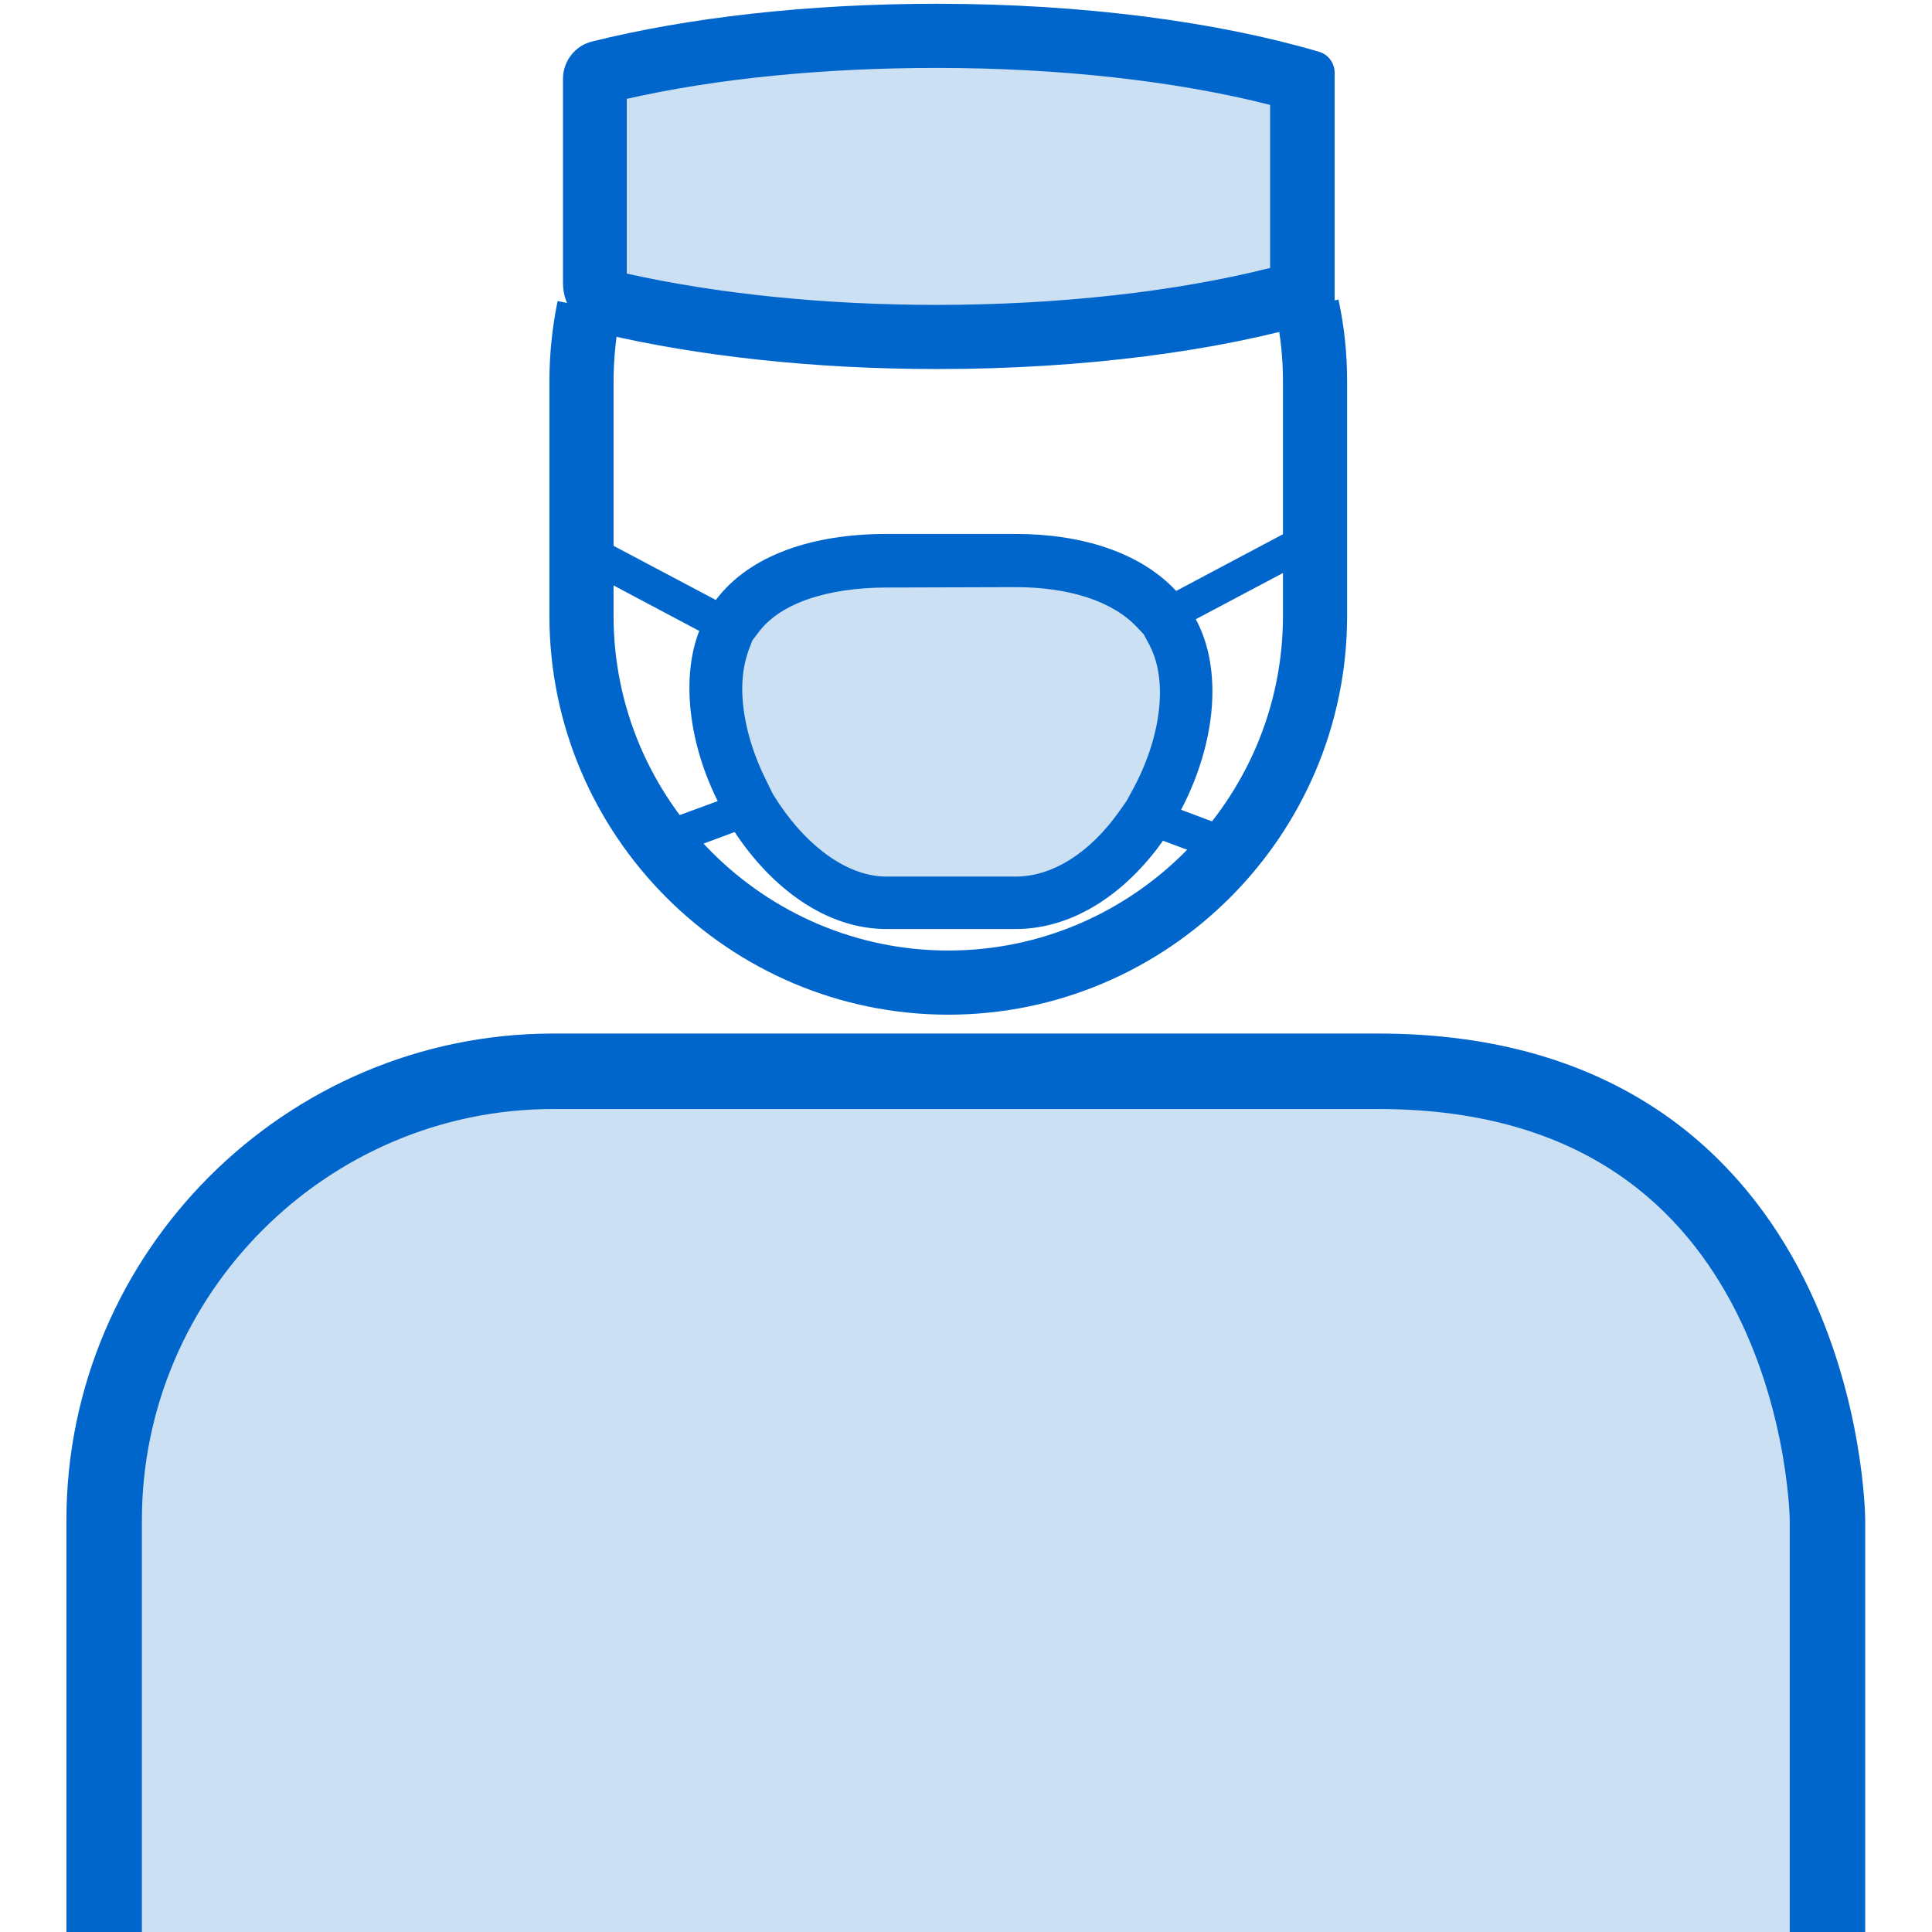
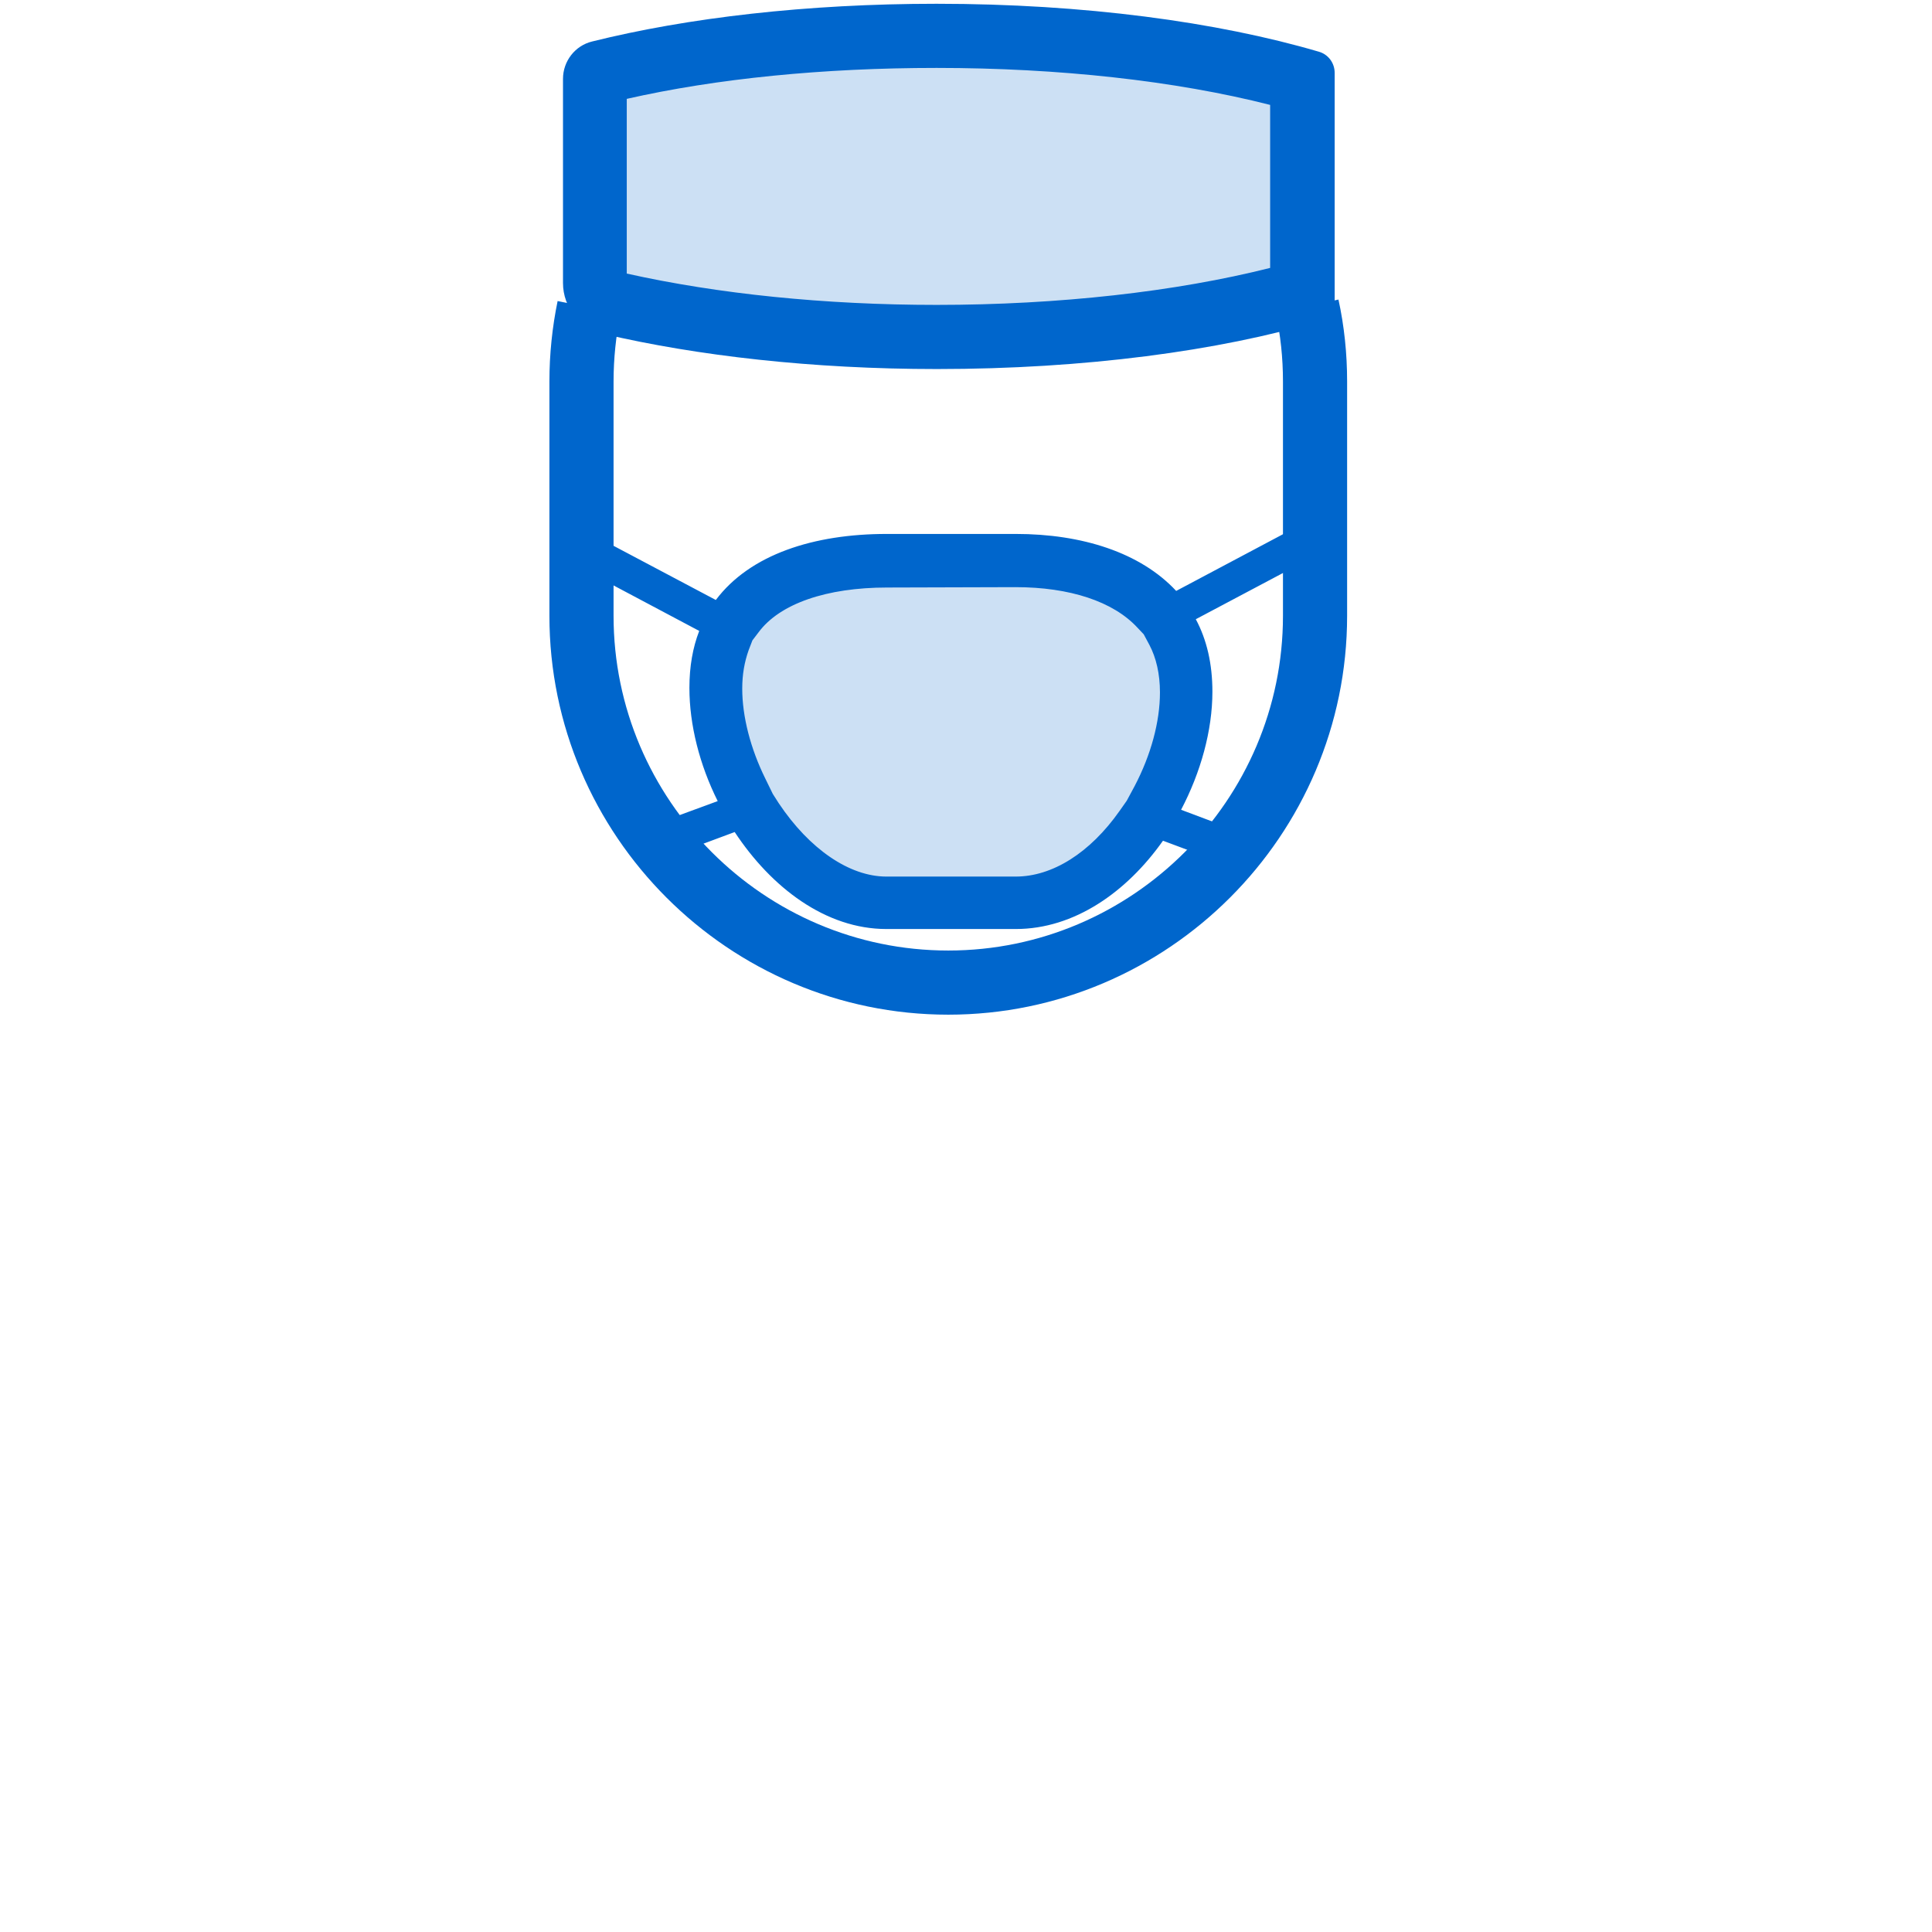
<svg xmlns="http://www.w3.org/2000/svg" version="1.1" id="Layer_1" x="0px" y="0px" viewBox="0 0 512 512" style="enable-background:new 0 0 512 512;" xml:space="preserve">
  <style type="text/css">
	.st0{display:none;}
	.st1{display:inline;}
	.st2{fill:#0066CC;fill-opacity:0.2;}
	.st3{fill:#0066CC;}
	.st4{display:inline;stroke:#000000;stroke-width:7;stroke-linejoin:round;stroke-miterlimit:10;}
	.st5{display:inline;fill:#0066CC;}
	.st6{fill:none;stroke:#0066CC;stroke-width:11.861;stroke-miterlimit:10;}
	.st7{fill:url(#SVGID_1_);stroke:#0066CC;stroke-width:0.783;stroke-miterlimit:10;}
	.st8{fill:#0066CC;fill-opacity:0.2;stroke:#0066CC;stroke-width:8.896;stroke-miterlimit:10;}
	.st9{fill:#FFFFFF;}
	.st10{fill:#0066CC;fill-opacity:0.2;stroke:#0066CC;stroke-width:20;stroke-miterlimit:10;}
	.st11{fill:none;stroke:#0066CC;stroke-width:17;stroke-miterlimit:10;}
	.st12{opacity:0.2;fill:#0066CC;enable-background:new    ;}
</style>
  <g id="Capa_1" class="st0">
    <g class="st1">
      <path class="st2" d="M8.3,470.7h495.5v33H8.3V470.7z" />
      <path class="st2" d="M206.5,8.3v198.2h297.3V8.3H206.5z M470.7,173.4H239.5V41.3h231.2V173.4z" />
      <g>
        <path class="st3" d="M412.1,363.4h75.2c13.7,0,24.8-11.1,24.8-24.8c0-13.7-11.1-24.8-24.8-24.8H479v-16.5c0-4-2.8-7.4-6.7-8.1     l-132.1-24.8c-1-0.2-2.1-0.2-3.1,0l-74,14.8c-4.4-18-20.6-31.5-40-31.5c-22.8,0-41.3,18.5-41.3,41.3c0,9.3,3.2,17.9,8.5,24.8h-25     V156.9c0-4.6-3.7-8.3-8.3-8.3h-41.3v-24.8c0-4.6-3.7-8.3-8.3-8.3H8.3c-4.6,0-8.3,3.7-8.3,8.3v346.8v33c0,4.6,3.7,8.3,8.3,8.3     h495.5c4.6,0,8.3-3.7,8.3-8.3v-33c0-4.6-3.7-8.3-8.3-8.3H379.9v-66.9C396,392.3,408.8,379.5,412.1,363.4L412.1,363.4z      M371.6,379.9H165.2v-16.5h229.7C391.4,372.9,382.4,379.9,371.6,379.9z M115.6,462.5V446h41.3c4.6,0,8.3-3.7,8.3-8.3v-41.3h165.2     v66.1L115.6,462.5L115.6,462.5z M99.1,462.5H16.5v-33h82.6V462.5z M338.6,280.9l123.8,23.2v9.7H255.8c3.9-5.2,6.6-11.2,7.8-17.9     L338.6,280.9z M198.2,289c0-13.7,11.1-24.8,24.8-24.8s24.8,11.1,24.8,24.8s-11.1,24.8-24.8,24.8S198.2,302.7,198.2,289z      M487.2,330.3c4.6,0,8.3,3.7,8.3,8.3c0,4.6-3.7,8.3-8.3,8.3h-322v-16.5L487.2,330.3L487.2,330.3z M148.6,429.4h-33V165.2h33     V429.4z M99.1,412.9H16.5V132.1h82.6V412.9z M495.5,479v16.5h-479V479H495.5z M346.8,462.5v-66.1h16.5v66.1H346.8z" />
        <path class="st3" d="M33,148.6h16.5v16.5H33V148.6z" />
-         <path class="st3" d="M66.1,148.6h16.5v16.5H66.1V148.6z" />
        <path class="st3" d="M33,181.7h16.5v16.5H33V181.7z" />
        <path class="st3" d="M66.1,181.7h16.5v16.5H66.1V181.7z" />
        <path class="st3" d="M503.7,0H206.5c-4.6,0-8.3,3.7-8.3,8.3v198.2c0,4.6,3.7,8.3,8.3,8.3h297.3c4.6,0,8.3-3.7,8.3-8.3V8.3     C512,3.7,508.3,0,503.7,0z M495.5,198.2H214.7V16.5h280.8V198.2z" />
        <path class="st3" d="M239.5,181.7h231.2c4.6,0,8.3-3.7,8.3-8.3V41.3c0-4.6-3.7-8.3-8.3-8.3H239.5c-4.6,0-8.3,3.7-8.3,8.3v132.1     C231.2,178,234.9,181.7,239.5,181.7z M247.7,49.5h214.7v115.6H247.7V49.5z" />
        <path class="st3" d="M379.4,71.7c-1.1-3.3-4.2-5.6-7.7-5.6c-3.8,0-6.7,2.1-7.9,5.4l-16.6,44.2l-9.1-27.4     c-1.1-3.2-3.9-5.4-7.3-5.6c-3.3-0.2-6.5,1.6-8,4.5l-14.2,28.5h-27.9v16.5h33c3.1,0,6-1.8,7.4-4.6l7.6-15.2L339,143     c1.1,3.3,4.2,5.6,7.7,5.6h0.2c3.4,0,6.5-2.1,7.7-5.4L371.2,99l9.1,27.4c1.1,3.4,4.3,5.6,7.8,5.6h41.3v-16.5h-35.3L379.4,71.7z" />
      </g>
    </g>
    <path class="st4" d="M-290.6,129.8l60.8-50.7h79.6V-3.5h-198.2v82.6h57.8L-290.6,129.8L-290.6,129.8z M-331.9,62.6V13.1h165.2v49.5   h-69.1l-38.3,31.9V62.6H-331.9z" />
    <path class="st1" d="M-315.4,29.6h16.5v16.5h-16.5V29.6z" />
    <path class="st1" d="M-282.4,29.6h66.1v16.5h-66.1V29.6z" />
    <path class="st1" d="M-199.8,29.6h16.5v16.5h-16.5V29.6z" />
    <path class="st1" d="M-126.3,492l-6.7-66.9c27.6-4.4,48.8-28.2,48.8-57V260.8h-33v-11.4c0-11.2-6.2-21.3-16.1-26.5   c9.9-9.1,16.1-22,16.1-36.4V170c0-27.3-22.2-49.5-49.5-49.5s-49.5,22.2-49.5,49.5v16.5c0,21.4,13.6,39.6,32.6,46.5l-44.3,44.3   h-46.3c-0.9-13.8-10.4-25.8-23.8-29.6l-33.9-9.7v-14.8c10.1-9.1,16.5-22.2,16.5-36.8V170c0-27.3-22.2-49.5-49.5-49.5   s-49.5,22.2-49.5,49.5v16.5c0,14.6,6.4,27.7,16.5,36.8v14.8l-33.9,9.7c-14.1,4-24,17.1-24,31.8v30.9h-33V360h16.5v132h-74.3v16.5   h512V492H-126.3z M-199.8,359.9V322l58.5-58.5c4.2-4.2,6.7-9.9,7.3-15.8c0.1,0.6,0.2,1.1,0.2,1.7v102.2c0,13.7-11.1,24.8-24.8,24.8   h-66.1v-16.5L-199.8,359.9L-199.8,359.9z M-224.6,426h42.1l6.6,66.1h-48.7L-224.6,426L-224.6,426z M-165.9,426h16.4l6.6,66.1h-16.4   L-165.9,426z M-117.2,351.6v-74.3h16.5v90.8c0,22.8-18.5,41.3-41.3,41.3h-82.6v-16.5h66.1C-135.8,392.9-117.2,374.4-117.2,351.6z    M-199.8,186.5V170c0-18.2,14.8-33,33-33s33,14.8,33,33v16.5c0,18.2-14.8,33-33,33S-199.8,204.7-199.8,186.5z M-221.2,293.8   l55.1-55.1c1.7-1.7,4.1-2.7,6.5-2.7c5.1,0,9.3,4.2,9.3,9.3c0,2.4-1,4.8-2.7,6.5l-58.5,58.5h-87.4c-4.6,0-8.3-3.7-8.3-8.3   s3.7-8.3,8.3-8.3L-221.2,293.8L-221.2,293.8z M-398,170c0-18.2,14.8-33,33-33s33,14.8,33,33v16.5c0,18.2-14.8,33-33,33   s-33-14.8-33-33V170z M-365,236c5.8,0,11.3-1.1,16.5-2.9v8.9c-2,3.2-7.7,10.5-16.5,10.5s-14.5-7.4-16.5-10.5v-8.9   C-376.3,235-370.8,236-365,236z M-439.3,279.5c0-7.3,4.9-13.9,12-15.9l34-9.7c4.8,6.2,14.1,15.2,28.3,15.2s23.5-8.9,28.3-15.2   l34,9.7c6.3,1.8,10.7,7.3,11.6,13.7h-7.9c-13.7,0-24.8,11.1-24.8,24.8c0,2.9,0.6,5.7,1.5,8.3h-117.1v-30.9H-439.3z M-472.3,326.9   h256v16.5h-256V326.9z M-455.8,392.9h24.8v-16.5h-24.8v-16.5h214.7v16.5h-173.4v16.5h173.4V492h-19.7l-16.5-33h-142.3l-16.5,33   h-19.7L-455.8,392.9L-455.8,392.9z M-279.2,492h-138.4l8.3-16.5h121.9L-279.2,492z" />
-     <path class="st1" d="M-694.3,492l-6.7-66.9c27.6-4.4,48.8-28.2,48.8-57V260.8h-33v-11.4c0-11.2-6.2-21.3-16.1-26.5   c9.9-9.1,16.1-22,16.1-36.4V170c0-27.3-22.2-49.5-49.5-49.5s-49.5,22.2-49.5,49.5v16.5c0,21.4,13.6,39.6,32.6,46.5l-44.3,44.3   h-46.3c-0.9-13.8-10.4-25.8-23.8-29.6l-33.9-9.7v-14.8c10.1-9.1,16.5-22.2,16.5-36.8V170c0-27.3-22.2-49.5-49.5-49.5   s-49.5,22.2-49.5,49.5v16.5c0,14.6,6.4,27.7,16.5,36.8v14.8l-33.9,9.7c-14.1,4-24,17.1-24,31.8v30.9h-33V360h16.5v132h-74.3v16.5   h512V492H-694.3z M-767.9,359.9V322l58.5-58.5c4.2-4.2,6.7-9.9,7.3-15.8c0.1,0.6,0.2,1.1,0.2,1.7v102.2c0,13.7-11.1,24.8-24.8,24.8   h-66.1v-16.5L-767.9,359.9L-767.9,359.9z M-792.6,426h42.1l6.6,66.1h-48.7L-792.6,426L-792.6,426z M-734,426h16.4l6.6,66.1h-16.4   L-734,426z M-685.3,351.6v-74.3h16.5v90.8c0,22.8-18.5,41.3-41.3,41.3h-82.6v-16.5h66.1C-703.8,392.9-685.3,374.4-685.3,351.6z    M-767.9,186.5V170c0-18.2,14.8-33,33-33s33,14.8,33,33v16.5c0,18.2-14.8,33-33,33S-767.9,204.7-767.9,186.5z M-789.2,293.8   l55.1-55.1c1.7-1.7,4.1-2.7,6.5-2.7c5.1,0,9.3,4.2,9.3,9.3c0,2.4-1,4.8-2.7,6.5l-58.5,58.5H-867c-4.6,0-8.3-3.7-8.3-8.3   s3.7-8.3,8.3-8.3L-789.2,293.8L-789.2,293.8z M-966.1,170c0-18.2,14.8-33,33-33s33,14.8,33,33v16.5c0,18.2-14.8,33-33,33   s-33-14.8-33-33V170z M-933,236c5.8,0,11.3-1.1,16.5-2.9v8.9c-2,3.2-7.7,10.5-16.5,10.5s-14.5-7.4-16.5-10.5v-8.9   C-944.4,235-938.8,236-933,236z M-1007.3,279.5c0-7.3,4.9-13.9,12-15.9l34-9.7c4.8,6.2,14.1,15.2,28.3,15.2s23.5-8.9,28.3-15.2   l34,9.7c6.3,1.8,10.7,7.3,11.6,13.7h-7.9c-13.7,0-24.8,11.1-24.8,24.8c0,2.9,0.6,5.7,1.5,8.3h-117.1v-30.9H-1007.3z M-1040.4,326.9   h256v16.5h-256V326.9z M-1023.9,392.9h24.8v-16.5h-24.8v-16.5h214.7v16.5h-173.4v16.5h173.4V492h-19.7l-16.5-33h-142.3l-16.5,33   h-19.7L-1023.9,392.9L-1023.9,392.9z M-847.3,492h-138.4l8.3-16.5h121.9L-847.3,492z" />
  </g>
  <g id="Layer_2_1_" class="st0">
    <g class="st1">
      <g>
        <path class="st2" d="M384.2,11.6H208.8c-0.2,0-0.3,0.1-0.3,0.3v71.3c0,0.2,0.1,0.3,0.3,0.3h53.5v39.4l50.2-39.4h71.7     c0.2,0,0.3-0.1,0.3-0.3V11.9C384.4,11.7,384.3,11.6,384.2,11.6z" />
        <path class="st3" d="M262.3,128.5c-0.8,0-1.7-0.2-2.4-0.6c-1.9-0.9-3.1-2.9-3.1-5V89.1h-47.9c-3.2,0-5.9-2.6-5.9-5.9V11.9     c0-3.2,2.6-5.9,5.9-5.9h175.4c3.2,0,5.9,2.6,5.9,5.9v71.3c0,3.2-2.6,5.9-5.9,5.9h-69.7l-48.7,38.2     C264.7,128.1,263.5,128.5,262.3,128.5z M214.1,77.9h48.2c3.1,0,5.6,2.5,5.6,5.6v27.9L309,79.1c1-0.8,2.2-1.2,3.4-1.2h66.4V17.2     H214.1V77.9z" />
      </g>
      <g>
        <path class="st3" d="M450.7,263.3c-0.2-2.7-2.4-4.7-5.1-4.7h-24.9v-19.7v-0.3c0-12.1-10.1-19.5-16.1-23.9c-0.9-0.7-2-1.5-2.8-2.1     c13.8-6.8,23.2-21,23.2-37.4v-18.6c0-23-18.7-41.7-41.7-41.7H383c-23,0-41.7,18.7-41.7,41.7v18.6c0,19.1,12.9,35.2,30.5,40.2     c-0.6,0.5-1.2,1-1.7,1.5c-0.1,0.1-0.1,0.1-0.2,0.2l-44.8,49h-58.9c-6.4-28.5-49.1-39.6-51-40.1l-0.7-0.2h-63.1l-1,0.4     c-5,2-48.7,20.6-49.9,45.6v30h-29c-3.2,0-5.9,2.6-5.9,5.9v38.4c0,3.2,2.6,5.9,5.9,5.9H83v152.1c0,3.1,2.5,5.6,5.6,5.6h222.8     c3.1,0,5.6-2.5,5.6-5.6v-84.8h52.2l-6.2,0.5l6.8,77.5l10.1-0.9l-6.8-77.2h21.3l8.8,78.2l10.1-1.1l-8.7-77.2     c25.9-2.1,46.4-25.6,46.4-54.3v-97.5C450.9,266.1,450.8,264.7,450.7,263.3z M410.6,238.9v114.7c0,13.1-9.6,23.8-21.3,23.8h-72.4     V352h18.7c3.2,0,5.9-2.6,5.9-5.9v-38.4c0-0.1,0-0.3,0-0.4c3.3-1.1,6.3-3.2,8.5-6.2l54-59.2c2.5-2.8,4-6.3,4.5-9.9     c1.3,2,2.1,4.1,2.1,6.5L410.6,238.9L410.6,238.9z M352.5,175.2v-18.6c0-16.8,13.7-30.5,30.5-30.5h0.3c16.8,0,30.5,13.7,30.5,30.5     v18.6c0,16.8-13.7,30.5-30.5,30.5H383C366.2,205.7,352.5,192,352.5,175.2z M327.4,276.2c1.4,0,2.8-0.6,3.7-1.7l46.2-50.6     c3.2-3.2,8.1-4.9,12.4-4.4c1.6,0.2,4.5,0.9,6.1,3.3c0.2,0.3,0.3,0.5,0.5,0.7c2.8,3.1,2.8,8.4,0,11.5L342,294.5     c-0.1,0.2-0.3,0.3-0.4,0.5c-1.3,1.9-3.2,3-5.2,3H224.3c-1.7,0-4.5-5.7-4.5-12.1c0-4.6,3.7-9.6,7.1-9.6L327.4,276.2L327.4,276.2z      M111.8,272.3c0.9-14.7,30.3-30.3,42-35.3h59.5c4.8,1.3,34.9,10.5,41.5,29.1h-27.9c-9.8,0-17.2,10.4-17.2,19.8     c0,5.8,1.5,11.7,4.3,16H111.8V272.3z M76.8,340.9v-27.8h253.5v27.8h-19H88.5H76.8z M94.1,498.6V352h211.6v146.5H94.1V498.6z      M440.7,365c0,24.4-17.9,44.3-40,44.3h-83.9v-21.7h72.4c17.3,0,31.5-15.2,31.5-34v-84.9h20V365z" />
        <path class="st3" d="M183.7,220.6h0.3c23,0,41.7-18.7,41.7-41.7v-18.6c0-23-18.7-41.7-41.7-41.7h-0.3c-23,0-41.7,18.7-41.7,41.7     v18.6C142,201.9,160.7,220.6,183.7,220.6z M153.2,160.4c0-16.8,13.7-30.5,30.5-30.5h0.3c16.8,0,30.5,13.7,30.5,30.5V179     c0,16.8-13.7,30.5-30.5,30.5h-0.3c-16.8,0-30.5-13.7-30.5-30.5V160.4z" />
      </g>
      <path class="st3" d="M504.1,512.6H7.9c-4.7,0-8.5-3.8-8.5-8.5s3.8-8.5,8.5-8.5h496.2c4.7,0,8.5,3.8,8.5,8.5    S508.8,512.6,504.1,512.6z" />
    </g>
  </g>
  <g id="Layer_3" class="st0">
    <path class="st5" d="M1396.8,246.7H1356c17.9-42,14.5-74.8,8.4-94.9c-11.8-40.4-51.4-84-110.3-84c-15.6,0-31.2,2.9-47.4,8.8   c-28.8,10.6-46.6,21.8-53.7,26.7c-8.5-5.9-26.2-16.8-53.7-26.7c-16.1-5.9-32-8.8-47.4-8.8c-58.9,0-98.5,43.5-110.3,84   c-9.3,32.7-5.1,67.6,12.6,103.6h-49.8c-5.2,0-9.2,4.1-9.2,9.3s4.1,9.3,9.2,9.3H965c2.4,4.2,5.2,8.4,8.4,12.4   c49.9,72.1,156.2,149.5,179.2,156.9v0.9h1.5c0.4,0,0.9-0.1,1.5-0.5h2.4v-1.1c9.9-5.1,40.1-24.2,73.6-51   c30.8-24.5,73.8-62.8,103.2-105.7c4.7-6.4,9-13.3,13.2-21.2h49.9c5.2,0,9.2-4.1,9.2-9.3C1407,250.1,1401.7,246.7,1396.8,246.7z    M1055.2,274c3.7,0,7-2,8.6-5.2l30.9-61l49.6,127.2c1.2,3.7,5.4,5.9,8.7,5.9h0.5c4,0,7.5-2.8,8.7-6.9l43.1-147.9l22.3,72.4   c1.1,3.4,3.9,5.7,7.5,6.3c3.3,0.5,6.8-1,9.2-3.9l17.6-25.8l14.8,25.1c1.8,2.9,4.7,4.6,8.1,4.6h40.9c-2.4,4-4.9,7.7-7.3,11.2   c-33.2,48.7-90.2,99.8-164.7,147.9c-27.2-17.2-115.5-76.3-165.2-147.9l-1.4-2H1055.2z M1262.8,208.9c-3.7,0-6.4,1.4-8,4l-14.7,21.7   l-25.7-83.8c-1.2-4.3-5.4-6.4-9-6.9h-0.2c-4.1,0-8.1,3-9.2,6.9l-43.8,151.4L1105,181.4c-1.2-3.5-4.5-5.9-8.2-5.9   c-3.9,0-6.9,1.8-8.6,5.2l-37.8,74.3h-75.1c-18.8-34.8-24-67.8-15.4-98c10-33.8,43.2-70.2,92.4-70.2c12.5,0,26.4,2.6,41.1,7.7   c19.9,7.4,37.7,16.5,53,27c0.7,0.5,1.1,0.8,1.4,1c3.4,2.8,8,2.7,11.4-0.1c0.2-0.1,19.1-15,54.3-27.9c13.4-5.1,27.2-7.7,41.1-7.7   c49.3,0,82.5,36.4,92.4,70.2c7.9,27.1,4.2,57.2-11.1,89.7h-45.6l-19.4-33.2C1269.1,210.6,1266.1,208.9,1262.8,208.9z" />
    <g class="st1">
      <path class="st6" d="M173.6,377.2h152.1c2.6,0,4.7-2.1,4.7-4.7V148.9c0-2.6-2.1-4.7-4.7-4.7H173.6c-2.6,0-4.7,2.1-4.7,4.7v223.6    C168.9,375,171.1,377.2,173.6,377.2z" />
      <linearGradient id="SVGID_1_" gradientUnits="userSpaceOnUse" x1="249.758" y1="528.2" x2="249.758" y2="460.582" gradientTransform="matrix(1 0 0 1 0 -288)">
        <stop offset="0" style="stop-color:#234F8C" />
        <stop offset="0.167" style="stop-color:#1A559D" />
        <stop offset="0.487" style="stop-color:#0C5EB7" />
        <stop offset="0.775" style="stop-color:#0364C6" />
        <stop offset="1" style="stop-color:#0066CC" />
      </linearGradient>
      <path class="st7" d="M281.1,194.7h-19.7v-19.5c0,0,0-2.6-2.9-2.6h-16.7c0,0-3.1-0.4-3.1,2.6v19.5h-19.5c0,0-3.2,0.3-3.2,3.2v16.7    c0,0,0.3,2.8,3.2,2.8h19.5v19.9c0,0,0.2,2.9,3.1,2.9h16.7c0,0,2.9,0.1,2.9-2.9v-19.9h19.7c0,0,2.3,0.2,2.3-2.8v-16.7    C283.5,197.9,284.1,194.7,281.1,194.7z" />
      <path class="st8" d="M279.1,295.5h-58.8c-2.4,0-4.4,2-4.4,4.4v72.9c0,2.4,2,4.4,4.4,4.4h58.8c2.4,0,4.4-2,4.4-4.4v-72.9    C283.5,297.4,281.5,295.5,279.1,295.5z" />
      <g>
        <path class="st3" d="M400.5,106.5L400.5,106.5c-23.9-23.9-52.3-41.4-84.2-51.9c-24.8-8.1-51.5-11.6-77.8-10.3L262,15.8     c1.5-1.8,2.2-4.1,2-6.5s-1.4-4.5-3.2-6c-3.8-3.1-9.3-2.5-12.4,1.2l-37,45.1c-1.6,1.9-2.3,4.4-1.9,6.8c0.3,2.4,1.7,4.6,3.7,6     l47.7,33.7c4,2.8,9.5,1.9,12.3-2.1c1.4-1.9,1.9-4.3,1.5-6.6c-0.4-2.3-1.7-4.4-3.6-5.7l-28.2-19.9c54.2-2,106.7,18.6,145.3,57.2     c36.9,36.9,57.2,86,57.2,138.4c0,52.3-20.3,101.5-57.2,138.4c-3.4,3.4-3.4,9.1,0,12.5c1.7,1.7,3.9,2.6,6.2,2.6s4.6-0.9,6.2-2.6     c40.3-40.3,62.5-93.9,62.5-150.9C463,200.4,440.8,146.8,400.5,106.5z" />
        <path class="st3" d="M297.4,449.9L247.9,419c-4.1-2.6-9.6-1.3-12.2,2.8c-1.3,2-1.6,4.4-1.1,6.7c0.5,2.3,1.9,4.3,3.9,5.5     l29.2,18.2c-6.1,0.6-12.1,0.8-18.1,0.8c-52.2,0-101.4-20.4-138.3-57.3c-37-37-57.3-86.1-57.3-138.4C54,205.1,74.4,156,111.3,119     c3.4-3.4,3.4-9.1,0-12.5s-9.1-3.4-12.5,0c-40.3,40.3-62.5,93.9-62.5,150.9S58.5,368,98.8,408.3c20,20,43.4,35.6,69.5,46.4     c25.9,10.7,53.2,16.1,81.3,16.1c7.8,0,15.6-0.4,23.3-1.3l-21.8,29.8c-1.4,1.9-2,4.2-1.6,6.6c0.4,2.3,1.6,4.4,3.5,5.8     c1.6,1.1,3.4,1.7,5.2,1.7c2.7,0,5.4-1.3,7.2-3.6l34.4-47.1c1.4-2,2-4.5,1.5-6.9C301,453.3,299.5,451.2,297.4,449.9z" />
      </g>
    </g>
    <g class="st1">
      <g>
        <path class="st9" d="M-1549.5,352l-32.4-31.5v-64c0-6.1-5-11.1-11.1-11.1h-35.9c-6.1,0-11.1,5-11.1,11.1v7.7l-49.9-48.4     c-4.3-4.2-11.1-4.2-15.4,0L-1845.8,352c-2.2,2.1-3.4,5-3.4,8.1c0,3,1.3,5.9,3.5,8l25.1,23.3c4.3,4,10.9,3.9,15.1-0.1v100.4     c0,6.1,5,11.1,11.1,11.1h61.2h71h61.2c6.1,0,11.1-5,11.1-11.1V391.2c2.1,2,4.9,3,7.6,3s5.4-1,7.5-3l25.1-23.3     c2.2-2.1,3.5-5,3.5-8C-1546.1,357-1547.3,354.1-1549.5,352z M-1617.9,267.6h13.8V299l-6.9-6.7l-6.9-6.7V267.6z M-1673.2,480.6     h-48.9V408h48.9V480.6z M-1612,480.6h-39.1v-83.7c0-6.1-5-11.1-11.1-11.1h-71c-6.1,0-11.1,5-11.1,11.1v83.7h-39.1V374.3h107     c6.1,0,11.1-5,11.1-11.1s-5-11.1-11.1-11.1h-89.3l67.9-66.6l85.7,84L-1612,480.6L-1612,480.6z M-1582.1,367.9l-11.1-10.9l0,0     l-96.7-94.9c-4.3-4.2-11.2-4.2-15.5,0l-96.7,94.9l0,0l-11.1,10.9l-8.8-8.2l124.4-120.7l65.4,63.4l31.6,30.6l27.4,26.6     L-1582.1,367.9z" />
      </g>
    </g>
    <g class="st1">
      <g>
        <path class="st9" d="M-1628.6,361c-0.1-0.7-0.4-1.4-0.6-2.1c-0.3-0.7-0.6-1.3-1-1.9s-0.9-1.2-1.4-1.7s-1.1-1-1.7-1.4     s-1.2-0.7-1.9-1c-0.7-0.3-1.4-0.5-2.1-0.6c-1.4-0.3-2.9-0.3-4.3,0c-0.7,0.1-1.4,0.4-2.1,0.6c-0.7,0.3-1.3,0.6-1.9,1     s-1.2,0.9-1.7,1.4s-1,1.1-1.4,1.7s-0.7,1.2-1,1.9c-0.3,0.7-0.5,1.4-0.6,2.1s-0.2,1.5-0.2,2.2s0.1,1.5,0.2,2.2s0.4,1.4,0.6,2.1     c0.3,0.7,0.6,1.3,1,1.9s0.9,1.2,1.4,1.7c2.1,2.1,4.9,3.2,7.8,3.2c0.7,0,1.5-0.1,2.2-0.2s1.4-0.4,2.1-0.6c0.7-0.3,1.3-0.6,1.9-1     s1.2-0.9,1.7-1.4s1-1.1,1.4-1.7s0.7-1.3,1-1.9c0.3-0.7,0.5-1.4,0.6-2.1s0.2-1.4,0.2-2.2S-1628.5,361.8-1628.6,361z" />
      </g>
    </g>
    <g class="st1">
      <g>
        <path class="st9" d="M-1774.8,165.9c-0.1-0.7-0.4-1.4-0.6-2.1c-0.3-0.7-0.6-1.3-1-1.9c-0.4-0.6-0.9-1.2-1.4-1.7s-1.1-1-1.7-1.4     s-1.2-0.7-1.9-1c-0.7-0.3-1.4-0.5-2.1-0.6c-1.4-0.3-2.9-0.3-4.3,0c-0.7,0.1-1.4,0.4-2.1,0.6c-0.7,0.3-1.3,0.6-1.9,1     s-1.2,0.9-1.7,1.4s-1,1.1-1.4,1.7c-0.4,0.6-0.7,1.3-1,1.9c-0.3,0.7-0.5,1.4-0.6,2.1c-0.1,0.7-0.2,1.4-0.2,2.2     c0,2.9,1.2,5.8,3.2,7.8c0.5,0.5,1.1,1,1.7,1.4s1.2,0.7,1.9,1c0.7,0.3,1.4,0.5,2.1,0.6s1.4,0.2,2.2,0.2s1.5-0.1,2.2-0.2     c0.7-0.1,1.4-0.4,2.1-0.6c0.7-0.3,1.3-0.6,1.9-1s1.2-0.9,1.7-1.4c2.1-2.1,3.2-4.9,3.2-7.8     C-1774.6,167.4-1774.6,166.7-1774.8,165.9z" />
      </g>
    </g>
    <g class="st1">
      <g>
        <path class="st9" d="M-1651.2,554.5l-66.7-38.5c-3.4-2-7.6-2-11.1,0s-5.5,5.6-5.5,9.6v21.7c-90.2-20-154.6-99.5-154.6-192.9     c0-44.9,14.7-87.2,42.4-122.4c10.5-13.3,22.7-25.2,36.3-35.5c4.9-3.7,5.9-10.6,2.2-15.5c-3.7-4.9-10.6-5.9-15.5-2.2     c-15.2,11.4-28.7,24.7-40.4,39.5c-30.9,39.1-47.2,86.2-47.2,136.1c0,52.3,18.8,103,52.8,142.8c32.1,37.5,75.9,63.1,123.9,72.7     v32.7c0,4,2.1,7.6,5.5,9.6c1.7,1,3.6,1.5,5.5,1.5s3.8-0.5,5.5-1.5l66.7-38.5c3.4-2,5.5-5.6,5.5-9.6     C-1645.6,560.1-1647.7,556.5-1651.2,554.5z M-1712.3,583.4v-38.7l33.5,19.3L-1712.3,583.4z" />
      </g>
    </g>
    <g class="st1">
      <g>
        <path class="st9" d="M-1537,218.2c-32.1-37.5-75.9-63.1-123.9-72.7v-32.7c0-4-2.1-7.6-5.5-9.6s-7.6-2-11.1,0l-66.7,38.5     c-3.4,2-5.5,5.6-5.5,9.6s2.1,7.6,5.5,9.6l66.7,38.5c1.7,1,3.6,1.5,5.5,1.5s3.8-0.5,5.5-1.5c3.4-2,5.5-5.6,5.5-9.6V168     c90.2,20,154.6,99.5,154.6,192.9c0,44.9-14.7,87.2-42.4,122.4c-10.5,13.3-22.7,25.2-36.3,35.5c-4.9,3.7-5.9,10.6-2.2,15.5     c2.2,2.9,5.5,4.4,8.9,4.4c2.3,0,4.7-0.7,6.7-2.2c15.2-11.4,28.7-24.7,40.4-39.5c30.9-39.1,47.2-86.2,47.2-136.1     C-1484.2,308.6-1502.9,257.9-1537,218.2z M-1683,170.5l-33.5-19.3l33.5-19.3V170.5z" />
      </g>
    </g>
    <g class="st1">
      <g>
        <path class="st9" d="M-1598.8,545c-0.1-0.7-0.4-1.4-0.6-2.1c-0.3-0.7-0.6-1.3-1-1.9c-0.4-0.6-0.9-1.2-1.4-1.7     c-2.6-2.6-6.4-3.8-10-3c-0.7,0.1-1.4,0.4-2.1,0.6c-0.7,0.3-1.3,0.6-1.9,1s-1.2,0.9-1.7,1.4s-1,1.1-1.4,1.7     c-0.4,0.6-0.7,1.3-1,1.9c-0.3,0.7-0.5,1.4-0.6,2.1c-0.1,0.7-0.2,1.4-0.2,2.2c0,2.9,1.2,5.8,3.2,7.8c0.5,0.5,1.1,1,1.7,1.4     s1.2,0.7,1.9,1c0.7,0.3,1.4,0.5,2.1,0.6s1.4,0.2,2.2,0.2s1.5-0.1,2.2-0.2c0.7-0.1,1.4-0.4,2.1-0.6c0.7-0.3,1.3-0.6,1.9-1     s1.2-0.9,1.7-1.4s1-1.1,1.4-1.7c0.4-0.6,0.7-1.3,1-1.9c0.3-0.7,0.5-1.4,0.6-2.1c0.1-0.7,0.2-1.4,0.2-2.2     C-1598.6,546.5-1598.7,545.7-1598.8,545z" />
      </g>
    </g>
  </g>
  <g id="Layer_4">
    <g>
-       <path class="st10" d="M27.6,512V402.9l0,0c0-65.5,53.6-119,119-119h218.7c118.3,0,119,119,119,119l0,0v107.5v3.2" />
      <path class="st11" d="M156.1,81.5c-1.3,6.3-2,12.9-2,19.6v62.1c0,53.5,43.7,97.2,97.2,97.2l0,0c53.5,0,97.2-43.7,97.2-97.2v-62.1    c0-6.8-0.7-13.5-2.1-19.9" />
      <g>
        <path class="st12" d="M248.2,89.2c-31.2,0-61.1-3.1-86.4-9.1c-2.5-0.6-4.2-2.7-4.2-5.2V20.8c0-0.8,0.5-1.4,1.3-1.6     c25.5-6.4,56.4-9.7,89.3-9.7c35.8,0,70.1,4.2,96.9,11.7v56.2C318.4,85.1,284.1,89.2,248.2,89.2z" />
        <path class="st3" d="M248.2,18c32.3,0,63.3,3.4,88.4,9.8V71c-25,6.3-56,9.8-88.4,9.8c-29.6,0-57.9-2.9-82.1-8.3V26.2     C189.9,20.8,218.2,18,248.2,18 M248.2,1c-34.4,0-66,3.7-91.3,10c-4.5,1.1-7.7,5.2-7.7,9.9V75c0,6.5,4.5,12,10.8,13.5     c24.8,5.8,55.3,9.3,88.3,9.3c39.1,0,74.7-4.8,101.4-12.7c2.4-0.7,4-2.9,4-5.4V19.3c0-2.6-1.7-4.9-4.2-5.6     C322.6,5.8,287.2,1,248.2,1L248.2,1z" />
      </g>
      <g>
        <path class="st12" d="M234.8,239.2c-12.4,0-24.9-8.2-34.3-22.6l-1.9-2.8l-2.2-4.5c-4.4-8.9-6.8-18.4-6.8-26.9     c0-4.6,0.7-8.9,2.2-12.7l1.3-3.5l2.1-2.9c7.1-9.5,21.2-14.7,39.7-14.7h34.2c16.4,0,29.7,4.6,37.4,12.9l2.3,2.5l1.9,3.6     c2.4,4.5,3.6,9.8,3.6,15.9c0,8.9-2.7,18.9-7.5,28.1l-2.3,4.3l-2.2,3.1c-9.1,12.9-21.2,20.4-33.2,20.4h-34.3V239.2z" />
        <path class="st3" d="M269.1,155.6c14.4,0,25.9,3.8,32.3,10.7l1.7,1.8l1.5,2.8c1.8,3.4,2.8,7.7,2.8,12.6c0,7.8-2.4,16.6-6.7,24.8     l-2.1,3.9l-1.9,2.7c-7.8,11.1-17.8,17.4-27.5,17.4h-34.3c-9.8,0-20.4-7.3-28.5-19.4l-1.6-2.5l-2-4.1c-3.9-7.9-6.1-16.4-6.1-23.8     c0-3.8,0.6-7.1,1.7-10.2l1-2.6l1.6-2.1c5.6-7.6,18-11.9,34.1-11.9L269.1,155.6 M150.3,138.9c-1.6,0-3.2,0.9-4,2.4     c-1.2,2.3-0.4,5,1.9,6.2l37.1,19.7c-1.7,4.4-2.6,9.4-2.6,15.1c0,9.8,2.7,20.4,7.5,30l-16.6,6.1c-2.4,0.8-3.6,3.6-2.7,6     c0.7,1.9,2.4,3,4.3,3c0.5,0,1.1-0.1,1.5-0.2l18-6.7c9.7,14.7,24.1,25.7,40.2,25.7h34.3c15.5,0,29.4-9.8,39-23.4l15,5.6     c0.5,0.2,1.1,0.2,1.5,0.2c1.9,0,3.6-1.2,4.3-3c0.8-2.4-0.4-5-2.7-6l-13.3-5c5.2-9.9,8.3-21,8.3-31.3c0-7.4-1.5-13.8-4.4-19.2     l31.5-16.7c2.3-1.1,3.1-3.8,1.9-6.1c-0.8-1.6-2.4-2.4-4-2.4c-0.7,0-1.5,0.2-2.2,0.5l-32.4,17.2c-9.5-10.2-25-15.1-42.5-15.1H235     c-19.3,0-36.2,5.4-45.3,17.5l-37.2-19.7C151.8,139.1,151,138.9,150.3,138.9L150.3,138.9z" />
      </g>
    </g>
  </g>
</svg>